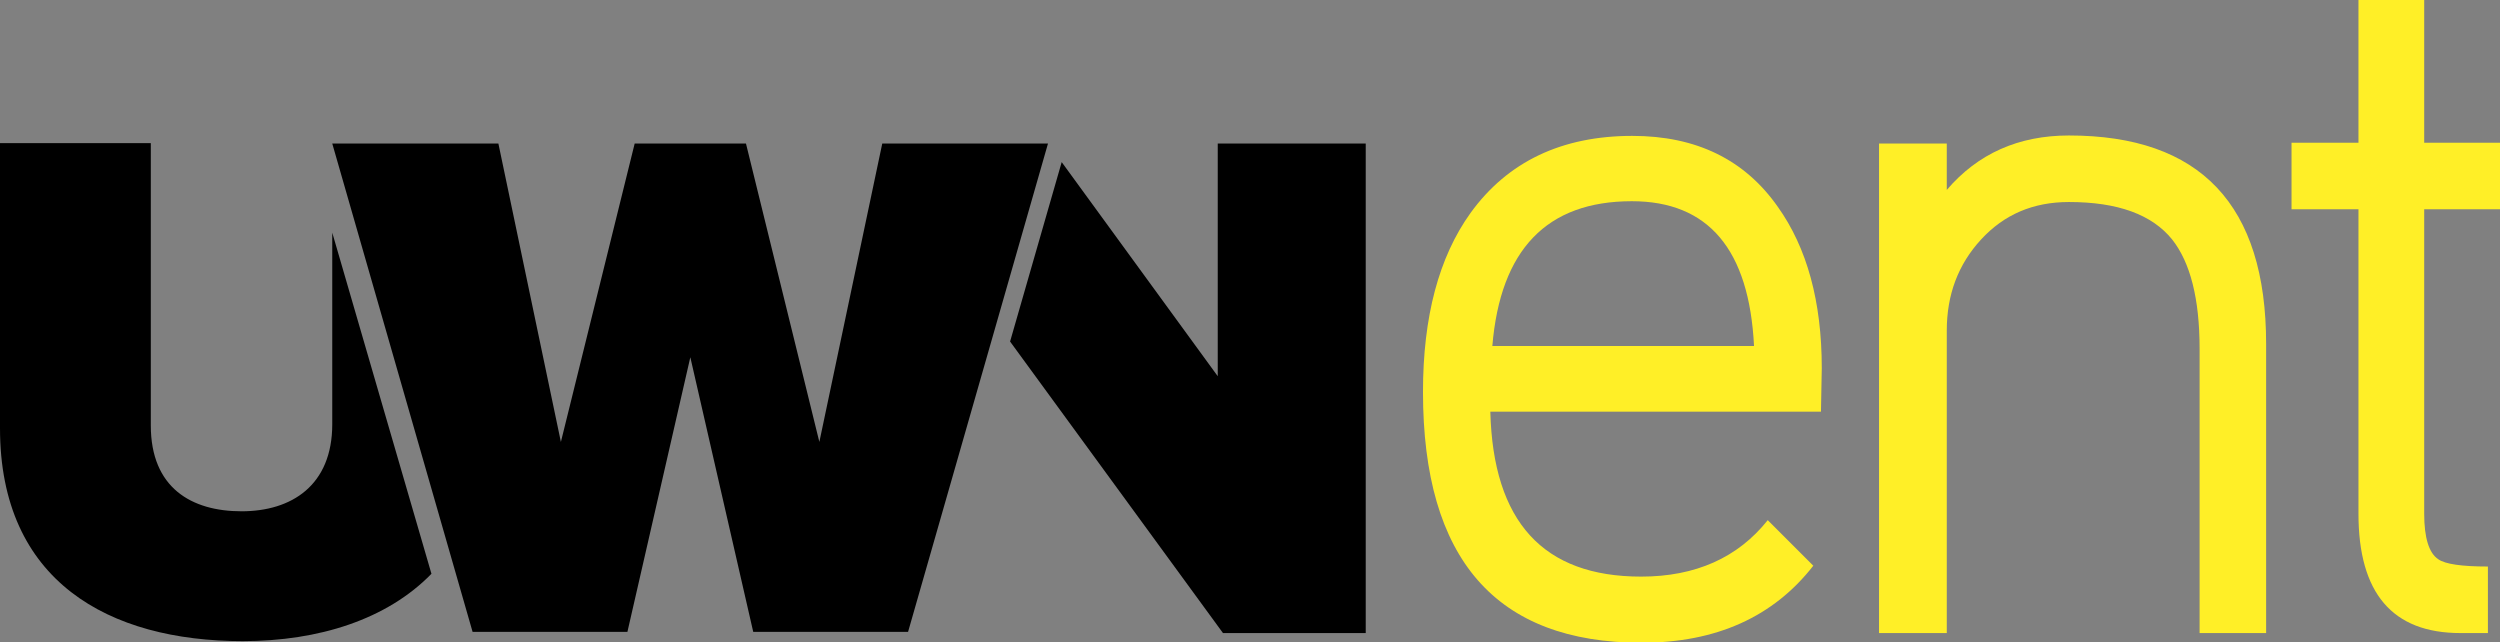
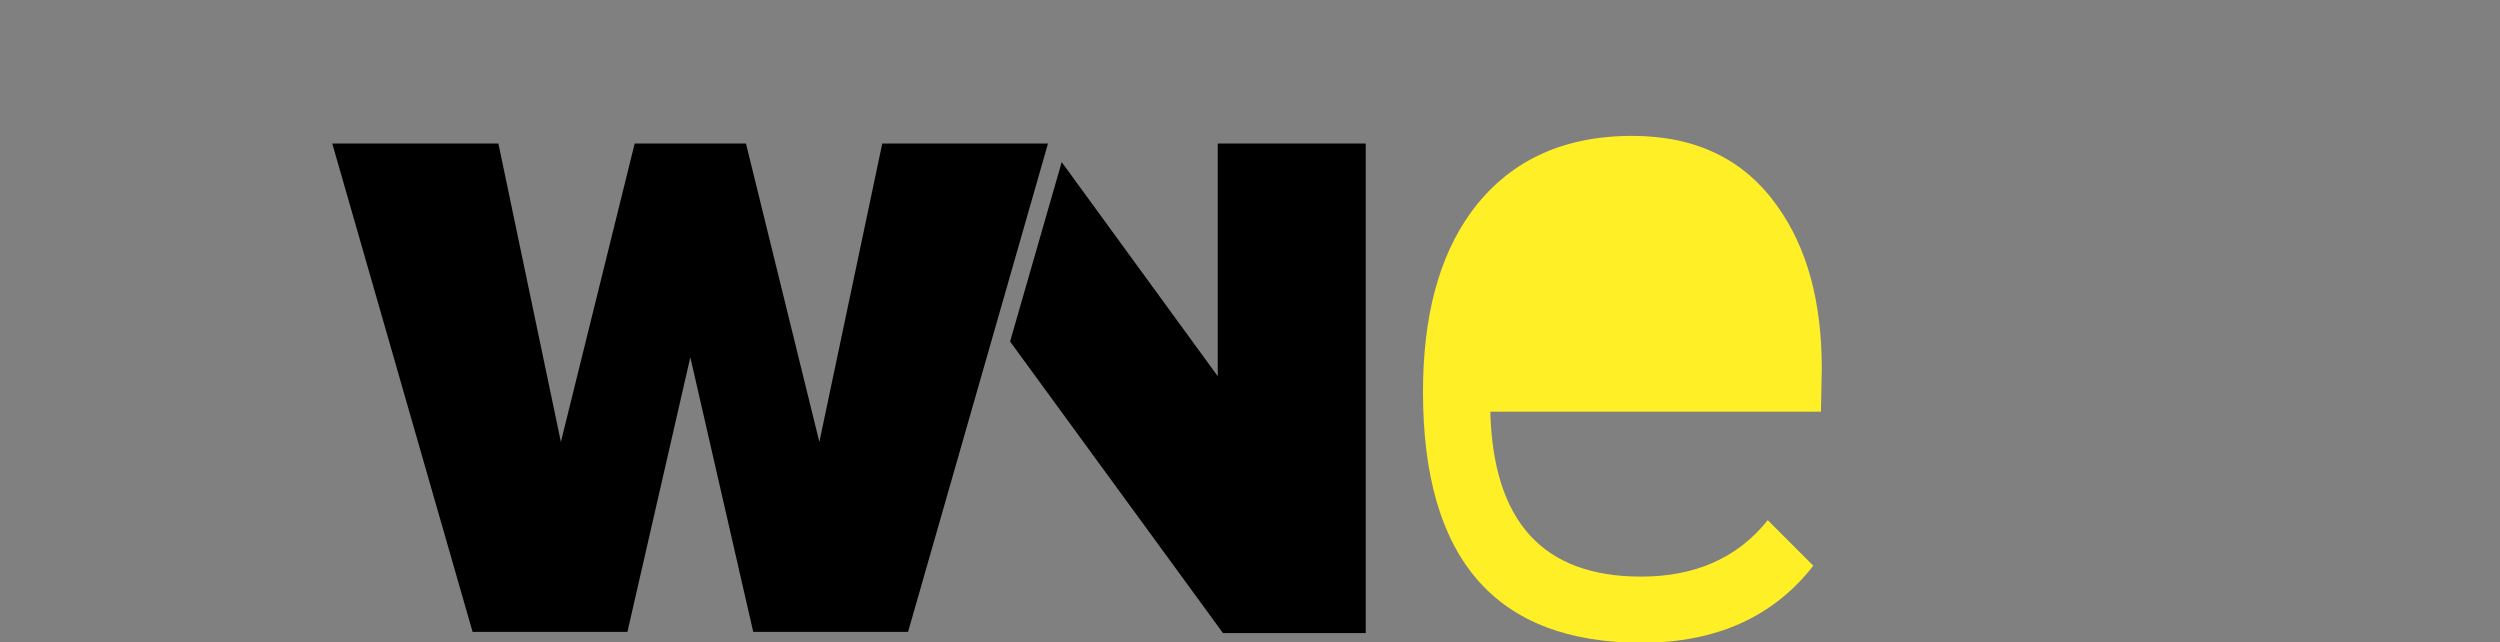
<svg xmlns="http://www.w3.org/2000/svg" version="1.1" id="Layer_1" x="0px" y="0px" viewBox="0 0 620 159.3" style="enable-background:new 0 0 620 159.3;" xml:space="preserve">
  <rect x="0" y="0" width="620" height="159.3" fill="#808080" stroke="none" />
  <style type="text/css">
	.st0{fill:#FFEF27;}
</style>
  <g>
-     <path class="st0" d="M451.8,91.3l-0.2,10.8h-82c0.7,27.3,13.1,40.9,37.4,40.9c13.5,0,24-4.7,31.4-14l11.3,11.3   c-9.9,12.7-24.1,19.1-42.6,19.1c-36.1,0-54.2-20.7-54.2-62.2c0-18.6,3.9-33.4,11.8-44.4c9.2-12.7,22.6-19.1,40.1-19.1   c15.9,0,27.9,5.9,36.1,17.6C448.1,61.4,451.8,74.7,451.8,91.3z M435,85.8c-1.2-23.9-11.3-35.9-30.3-35.9c-21.1,0-32.6,12-34.6,35.9   H435z" />
-     <path class="st0" d="M562.1,157h-16.6V86.5c0-12.4-2.3-21.4-6.8-27.1c-5-6.2-13.5-9.3-25.6-9.3c-8.9,0-16.1,3.1-21.8,9.3   c-5.7,6.2-8.5,13.7-8.5,22.6v75H466V35.6h16.8v11.5c7.7-9,17.8-13.5,30.3-13.5c32.6,0,48.9,17.2,48.9,51.7V157z" />
-     <path class="st0" d="M620,51.9h-18.8v75.5c0,6,1.2,9.8,3.5,11.3c1.7,1.2,5.8,1.8,12.3,1.8V157h-6.8c-16.9,0-25.3-9.9-25.3-29.6   V51.9h-16.6V35.4h16.6V0h16.3v35.4H620V51.9z" />
+     <path class="st0" d="M451.8,91.3l-0.2,10.8h-82c0.7,27.3,13.1,40.9,37.4,40.9c13.5,0,24-4.7,31.4-14l11.3,11.3   c-9.9,12.7-24.1,19.1-42.6,19.1c-36.1,0-54.2-20.7-54.2-62.2c0-18.6,3.9-33.4,11.8-44.4c9.2-12.7,22.6-19.1,40.1-19.1   c15.9,0,27.9,5.9,36.1,17.6C448.1,61.4,451.8,74.7,451.8,91.3z M435,85.8c-1.2-23.9-11.3-35.9-30.3-35.9H435z" />
  </g>
  <g>
    <g>
      <g>
-         <path d="M82.4,57.7c0,20.7,0,40.9,0,47.5c0,15.2-10.1,21.6-22.5,21.6s-22.5-5.8-22.5-21.3c0-9.2,0-43.6,0-70H0c0,0,0,32.7,0,70.7     S27,159,60.2,159c18.9,0,35.8-5.4,46.8-16.7C100.4,119.5,89.1,80.9,82.4,57.7z" />
-       </g>
+         </g>
      <g>
        <polygon points="302,35.6 302,93.3 263.3,40.2 250.5,84.7 303.3,157 338.7,157 338.7,35.6    " />
      </g>
      <polygon points="157.4,35.6 139.1,109.6 123.6,35.6 82.4,35.6 117.2,156.7 155.6,156.7 171.2,88.6 186.8,156.7 225.2,156.7     259.9,35.6 218.8,35.6 203.2,109.6 185,35.6   " />
    </g>
  </g>
</svg>